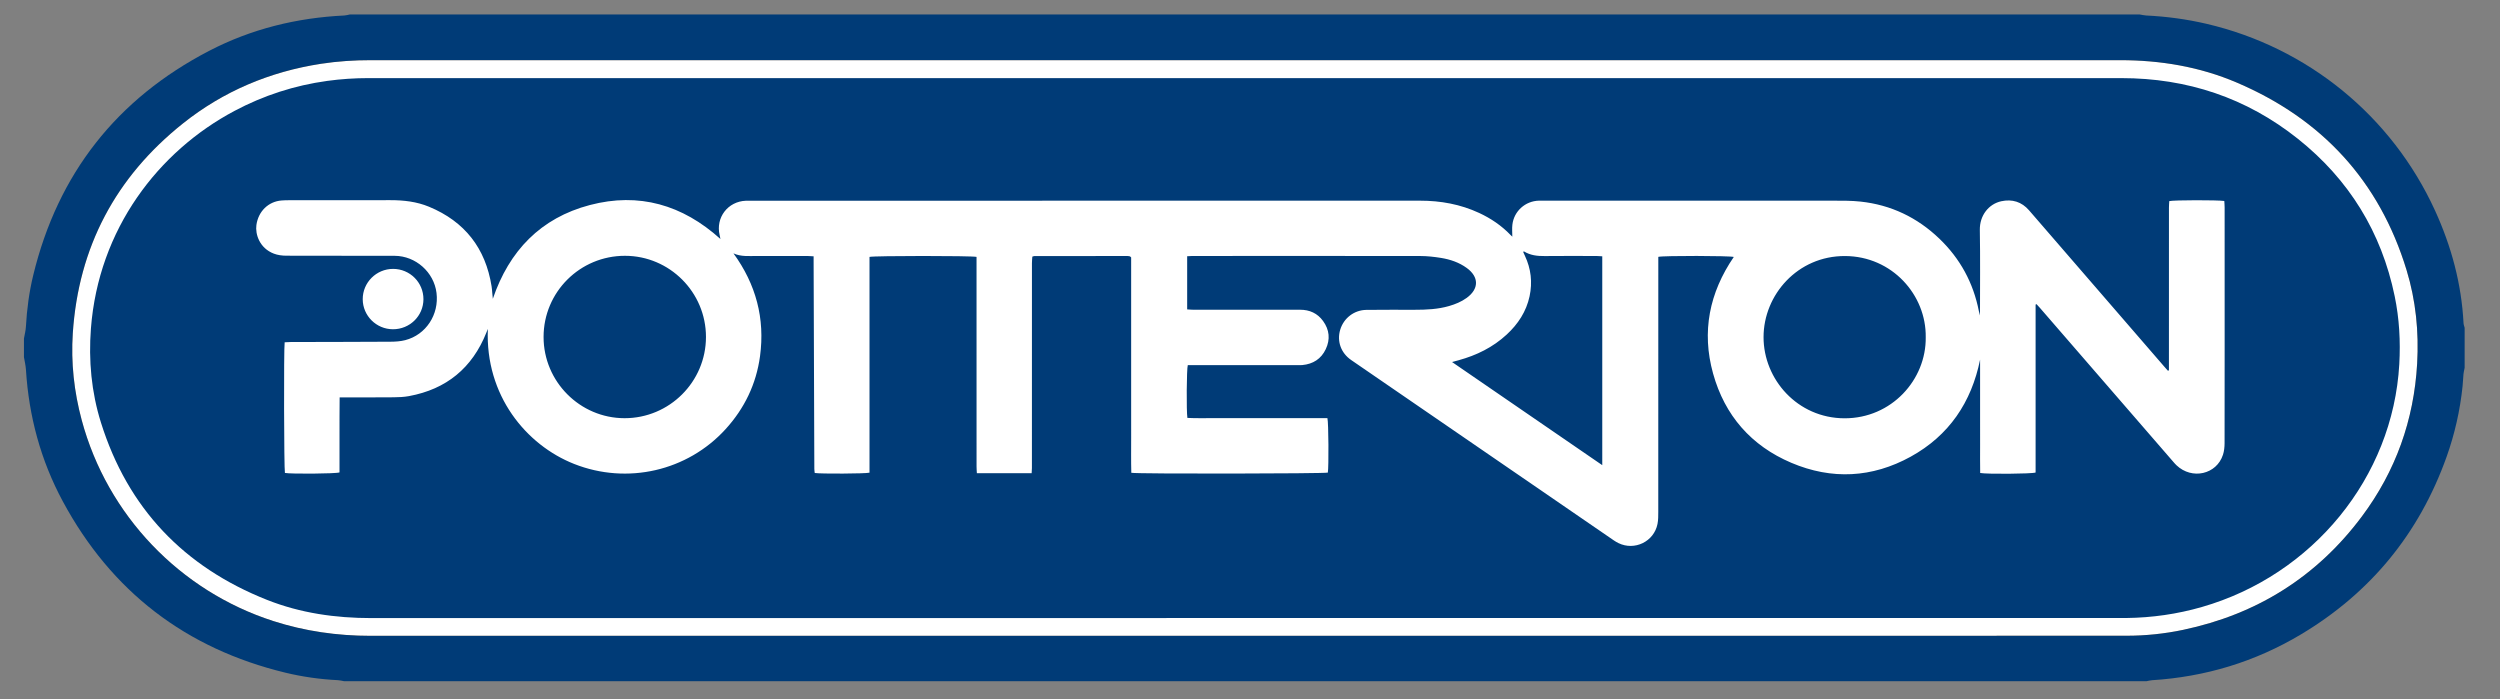
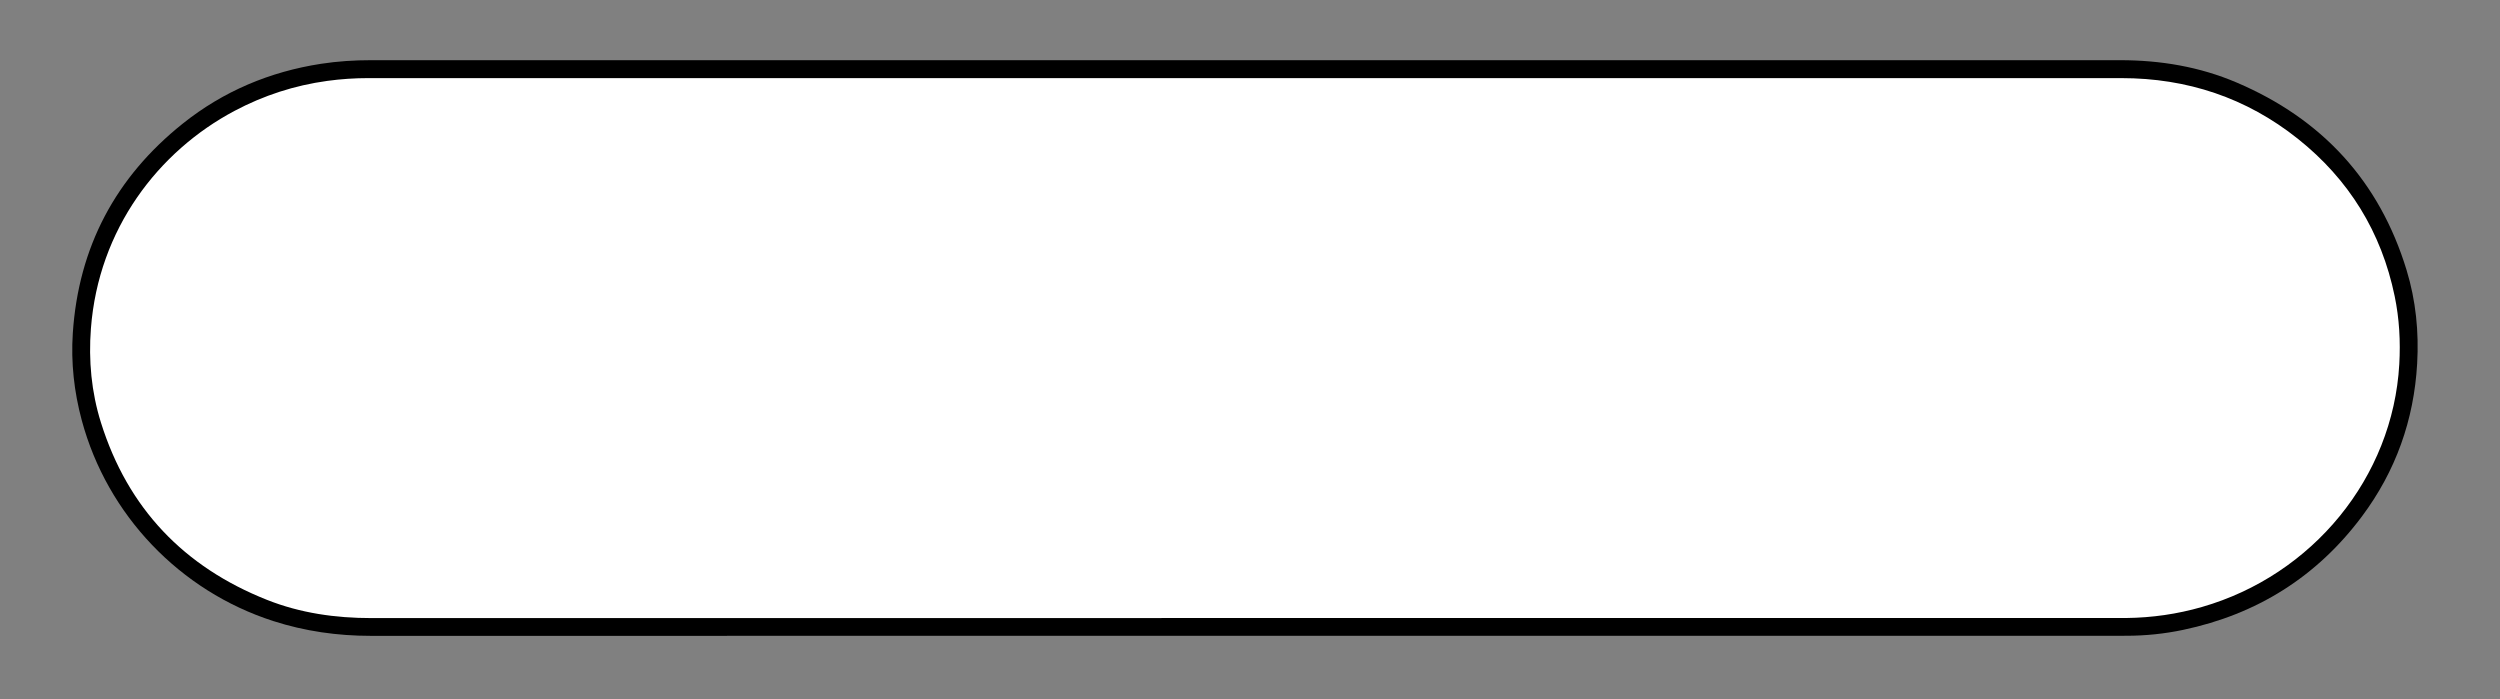
<svg xmlns="http://www.w3.org/2000/svg" version="1.1" id="Layer_1" x="0px" y="0px" width="346.405px" height="96.884px" viewBox="0 0 346.405 96.884" enable-background="new 0 0 346.405 96.884" xml:space="preserve">
  <rect x="0" y="0" width="346.405" height="96.884" fill="#808080" stroke="none" />
  <g id="zUngBY.tif">
-     <path fill="#003B77" d="M341.506,45.423c0,1.849,0,3.698,0,5.546c-0.055,0.284-0.132,0.566-0.16,0.853   c-0.055,0.56-0.066,1.124-0.126,1.684c-0.347,3.354-1.085,6.625-2.216,9.794c-3.788,10.619-10.528,18.844-20.206,24.621   c-6.34,3.784-13.227,5.867-20.6,6.33c-0.267,0.016-0.529,0.094-0.792,0.142c-83.239,0-166.479,0-249.718,0   c-0.286-0.051-0.571-0.133-0.858-0.146c-2.458-0.121-4.89-0.46-7.277-1.037C25.752,89.872,15.432,81.963,8.699,69.463   c-3.062-5.685-4.708-11.808-5.106-18.26c-0.036-0.577-0.181-1.148-0.275-1.721c0-0.856,0-1.713,0-2.57   c0.094-0.549,0.243-1.096,0.273-1.65c0.132-2.413,0.45-4.803,1.018-7.145c3.41-14.045,11.557-24.414,24.368-31.07   c5.856-3.043,12.147-4.583,18.737-4.901C47.978,2.133,48.238,2.05,48.5,2c82.653,0,165.307,0,247.958,0   c0.31,0.05,0.616,0.133,0.925,0.147c2.818,0.136,5.604,0.511,8.35,1.151c14.021,3.268,25.68,12.776,31.667,25.87   c2.266,4.956,3.673,10.146,3.953,15.613C341.363,44.997,341.454,45.209,341.506,45.423z" />
    <path d="M172.558,8.339c-40.378,0-80.756,0-121.134,0c-2.325,0-4.638,0.146-6.938,0.5c-7.097,1.095-13.523,3.792-19.138,8.268   c-9.333,7.439-14.474,17.137-15.261,29.068c-0.269,4.073,0.178,8.105,1.24,12.053c3.531,13.128,13.591,23.66,26.541,27.826   c4.392,1.412,8.887,2.049,13.5,2.049c80.778-0.014,161.558-0.01,242.336-0.01c0.316,0,0.632-0.002,0.948-0.002   c2.645-0.002,5.264-0.272,7.85-0.817c10.215-2.149,18.52-7.35,24.77-15.717c4.68-6.268,7.209-13.352,7.654-21.17   c0.252-4.405-0.179-8.745-1.465-12.963c-3.767-12.348-11.722-20.95-23.549-25.991c-5.145-2.194-10.567-3.095-16.15-3.094   C253.359,8.341,212.959,8.339,172.558,8.339z" />
-     <path fill-rule="evenodd" clip-rule="evenodd" fill="#FFFFFF" d="M172.558,8.339c40.401,0,80.801,0.002,121.203-0.001   c5.583,0,11.006,0.9,16.15,3.094c11.827,5.041,19.782,13.643,23.549,25.991c1.286,4.218,1.717,8.559,1.465,12.963   c-0.445,7.819-2.975,14.903-7.654,21.17c-6.25,8.367-14.555,13.567-24.77,15.717c-2.586,0.545-5.205,0.815-7.85,0.817   c-0.316,0-0.632,0.002-0.948,0.002c-80.778,0-161.558-0.004-242.336,0.01c-4.614,0-9.108-0.637-13.5-2.049   c-12.95-4.166-23.01-14.698-26.541-27.826c-1.062-3.948-1.509-7.98-1.24-12.053c0.788-11.931,5.929-21.629,15.261-29.068   c5.615-4.476,12.041-7.173,19.138-8.268c2.3-0.354,4.614-0.5,6.938-0.5C91.802,8.339,132.18,8.339,172.558,8.339z" />
    <path fill-rule="evenodd" clip-rule="evenodd" fill="#FFFFFF" d="M172.55,85.635c40.22,0,80.438,0,120.658,0   c0.474,0,0.946,0.002,1.42-0.003c3.557-0.041,7.045-0.54,10.466-1.524c15.35-4.413,26.471-17.95,27.357-33.65   c0.18-3.172,0.003-6.312-0.638-9.413c-1.835-8.889-6.337-16.179-13.424-21.82c-7.136-5.681-15.333-8.4-24.442-8.4   c-80.958,0-161.916,0-242.873-0.002c-1.919,0-3.825,0.125-5.727,0.387c-4.532,0.622-8.814,2.012-12.851,4.155   c-10.542,5.595-18.849,16.362-19.898,30.163c-0.336,4.417,0.061,8.791,1.392,13.032c3.722,11.871,11.492,19.99,23.003,24.557   c4.642,1.843,9.505,2.527,14.492,2.527C91.84,85.63,132.195,85.635,172.55,85.635z" />
-     <path fill-rule="evenodd" clip-rule="evenodd" fill="#003B77" d="M172.55,85.635c-40.355,0-80.71-0.005-121.065,0.009   c-4.987,0-9.85-0.685-14.492-2.527C25.482,78.55,17.712,70.431,13.99,58.56c-1.331-4.241-1.728-8.616-1.392-13.032   c1.05-13.801,9.356-24.568,19.898-30.163c4.037-2.144,8.319-3.533,12.851-4.155c1.901-0.262,3.808-0.387,5.727-0.387   c80.957,0.002,161.915,0.002,242.873,0.002c9.109,0,17.307,2.719,24.442,8.4c7.087,5.642,11.589,12.932,13.424,21.82   c0.641,3.101,0.817,6.241,0.638,9.413c-0.887,15.7-12.008,29.237-27.357,33.65c-3.421,0.984-6.909,1.483-10.466,1.524   c-0.474,0.005-0.946,0.003-1.42,0.003C252.989,85.635,212.77,85.635,172.55,85.635z" />
-     <path fill-rule="evenodd" clip-rule="evenodd" fill="#FFFFFF" d="M209.549,32.792c0-0.555-0.055-1.116,0.009-1.663   c0.22-1.873,1.79-3.277,3.673-3.325c0.316-0.008,0.632-0.003,0.948-0.003c13.301-0.001,26.602-0.003,39.903,0.005   c1.238,0,2.485-0.006,3.712,0.126c4.224,0.454,7.868,2.203,10.927,5.137c2.88,2.762,4.71,6.118,5.475,10.045   c0.033,0.171,0.087,0.34,0.155,0.599c0-4.014,0.047-7.932-0.021-11.848c-0.034-2.006,1.225-3.6,2.971-3.981   c1.515-0.329,2.83,0.081,3.846,1.253c6.246,7.206,12.479,14.423,18.716,21.635c0.172,0.199,0.346,0.394,0.52,0.59   c0.049-0.014,0.1-0.027,0.148-0.042c0-0.257,0-0.516,0-0.773c0-7.26-0.001-14.519,0.003-21.779c0-0.308,0.03-0.616,0.045-0.904   c0.645-0.15,6.689-0.161,7.624-0.015c0.017,0.287,0.046,0.592,0.046,0.897c0.002,6.471,0.002,12.94,0.002,19.411   c0,4.418,0.007,8.838-0.01,13.256c-0.003,0.533-0.058,1.092-0.221,1.596c-0.885,2.735-4.292,3.5-6.438,1.463   c-0.163-0.153-0.311-0.325-0.459-0.497c-6.156-7.103-12.311-14.209-18.467-21.314c-0.153-0.177-0.316-0.347-0.475-0.52   c-0.041,0.02-0.083,0.04-0.124,0.059c0,7.766,0,15.532,0,23.273c-0.521,0.192-6.728,0.24-7.679,0.066   c-0.027-1.277-0.008-2.577-0.011-3.875c-0.004-1.33-0.002-2.66-0.002-3.99c0-1.307,0-2.616,0-3.923c0-1.307,0-2.614,0-3.922   c-1.199,5.921-4.304,10.521-9.62,13.452c-5.339,2.938-10.932,3.225-16.538,0.845c-5.561-2.362-9.222-6.554-10.841-12.373   c-1.611-5.794-0.514-11.196,2.871-16.149c-0.493-0.172-9.736-0.194-10.459-0.014c0,0.219,0,0.46,0,0.702   c0,11.543,0.001,23.085-0.005,34.629c0,0.561,0.003,1.133-0.106,1.678c-0.483,2.444-3.171,3.75-5.41,2.655   c-0.222-0.109-0.436-0.235-0.641-0.375c-12.133-8.33-24.267-16.658-36.396-24.993c-1.426-0.98-1.999-2.615-1.516-4.206   c0.488-1.607,1.934-2.723,3.629-2.741c2.232-0.025,4.464-0.015,6.695-0.015c1.604,0,3.2-0.067,4.755-0.518   c0.87-0.253,1.703-0.59,2.442-1.127c1.718-1.248,1.725-2.902,0.009-4.148c-1.062-0.772-2.281-1.183-3.556-1.392   c-0.952-0.155-1.925-0.263-2.889-0.264c-10.528-0.017-21.058-0.008-31.585-0.005c-0.221,0-0.44,0.022-0.708,0.036   c0,2.469,0,4.888,0,7.365c0.31,0.018,0.598,0.048,0.885,0.048c4.914,0.003,9.829,0.009,14.743-0.001   c1.337-0.003,2.427,0.489,3.206,1.565c0.878,1.212,1.013,2.54,0.371,3.897c-0.642,1.358-1.764,2.063-3.247,2.205   c-0.246,0.022-0.495,0.008-0.743,0.009c-4.779,0.001-9.559,0.001-14.34,0.001c-0.268,0-0.535,0-0.789,0   c-0.161,0.517-0.204,6.405-0.053,7.311c1.284,0.073,2.585,0.021,3.886,0.032c1.285,0.009,2.569,0,3.854,0c1.309,0,2.615,0,3.924,0   c1.285,0,2.57,0,3.854,0c1.303,0,2.604,0,3.882,0c0.165,0.579,0.193,6.812,0.06,7.547c-0.472,0.153-26.354,0.197-27.231,0.027   c-0.047-1.639-0.016-3.301-0.021-4.963c-0.005-1.668-0.001-3.337-0.001-5.006c0-1.667,0-3.335,0-5.004c0-1.646,0-3.292,0-4.937   c0-1.668,0-3.337,0-5.005c0-1.665,0-3.33,0-4.929c-0.086-0.082-0.102-0.098-0.119-0.111c-0.017-0.014-0.036-0.034-0.056-0.037   c-0.109-0.019-0.221-0.047-0.33-0.047c-4.307,0.001-8.612,0.006-12.92,0.012c-0.062,0-0.127,0.035-0.268,0.075   c-0.019,0.284-0.054,0.589-0.054,0.895c-0.004,8.838-0.004,17.675-0.004,26.513c0,0.632,0.004,1.263-0.001,1.895   c-0.002,0.22-0.021,0.439-0.036,0.708c-2.534,0-5.023,0-7.59,0c-0.016-0.32-0.044-0.625-0.044-0.932   c-0.003-9.401-0.002-18.803-0.002-28.204c0-0.288,0-0.575,0-0.84c-0.665-0.169-14.242-0.164-14.83,0.002c0,9.96,0,19.936,0,29.898   c-0.556,0.145-6.738,0.177-7.589,0.044c-0.018-0.177-0.055-0.368-0.056-0.563c-0.009-0.833-0.006-1.666-0.009-2.499   c-0.029-8.726-0.061-17.451-0.091-26.176c-0.001-0.243,0-0.485,0-0.786c-0.315-0.017-0.558-0.042-0.799-0.042   c-2.367-0.003-4.734,0.002-7.103-0.003c-1.069-0.003-2.155,0.118-3.205-0.364c3.118,4.284,4.387,9.027,3.682,14.244   c-0.521,3.856-2.146,7.231-4.77,10.113c-5.29,5.813-13.639,7.726-20.99,4.822c-6.626-2.616-12.345-9.483-11.953-18.711   c-0.069,0.174-0.139,0.347-0.209,0.521c-1.957,4.896-5.531,7.83-10.71,8.789c-0.705,0.131-1.435,0.16-2.153,0.166   c-2.209,0.022-4.419,0.011-6.629,0.011c-0.246,0-0.493,0-0.837,0c-0.006,0.907-0.015,1.774-0.017,2.642   c-0.002,0.858-0.001,1.715-0.001,2.573c0,0.876,0,1.758,0,2.637c0,0.854,0,1.71,0,2.546c-0.51,0.189-6.745,0.233-7.564,0.073   c-0.125-0.492-0.169-17.176-0.036-18.104c0.266-0.012,0.548-0.035,0.831-0.036c4.622-0.013,9.243-0.014,13.865-0.043   c0.67-0.004,1.361-0.05,2.006-0.216c2.878-0.739,4.713-3.541,4.34-6.549c-0.355-2.869-2.881-5.127-5.808-5.137   c-5.005-0.017-10.01,0.004-15.015-0.017c-0.575-0.002-1.184-0.081-1.716-0.285c-1.983-0.758-2.596-2.689-2.417-3.968   c0.265-1.895,1.66-3.25,3.479-3.397c0.336-0.027,0.675-0.036,1.013-0.036c4.689-0.003,9.378,0,14.067-0.008   c1.842-0.003,3.652,0.203,5.362,0.912c4.949,2.052,7.832,5.746,8.667,11.034c0.089,0.565,0.092,1.144,0.171,1.722   c2.263-6.648,6.627-11.202,13.448-12.994c6.788-1.784,12.826-0.047,18.09,4.706c-0.045-0.218-0.071-0.375-0.108-0.529   c-0.577-2.434,1.131-4.678,3.635-4.771c0.181-0.007,0.361-0.003,0.541-0.003c30.954-0.001,61.907-0.001,92.861-0.006   c2.854-0.001,5.6,0.493,8.201,1.701c1.632,0.758,3.097,1.751,4.347,3.051C209.397,32.65,209.492,32.737,209.549,32.792z    M266.833,46.723c0.085-5.834-4.643-11.222-11.188-11.246c-6.566-0.024-11.281,5.38-11.284,11.237   c-0.002,5.846,4.691,11.223,11.207,11.246C262.086,57.982,266.913,52.622,266.833,46.723z M75.319,46.69   c-0.001,6.186,5.041,11.248,11.215,11.256c6.219,0.009,11.285-5.042,11.287-11.255c0.002-6.191-5.031-11.238-11.217-11.246   C80.366,35.438,75.32,40.465,75.319,46.69z M222.013,64.454c0-9.737,0-19.309,0-28.94c-0.278-0.016-0.52-0.041-0.762-0.042   c-2.411-0.003-4.822-0.021-7.234,0.007c-1.013,0.012-1.973-0.101-2.852-0.643c-0.017-0.01-0.066,0.034-0.101,0.053   c0.003,0.022,0.001,0.047,0.01,0.066c0.073,0.165,0.146,0.329,0.224,0.492c0.84,1.794,1.059,3.667,0.644,5.601   c-0.455,2.125-1.596,3.853-3.171,5.309c-1.91,1.767-4.178,2.878-6.671,3.561c-0.25,0.069-0.501,0.136-0.9,0.245   C208.194,54.966,215.054,59.677,222.013,64.454z" />
-     <path fill-rule="evenodd" clip-rule="evenodd" fill="#FFFFFF" d="M54.439,45.622c-2.3-0.01-4.171-1.872-4.179-4.159   c-0.007-2.316,1.882-4.205,4.207-4.205c2.329,0,4.21,1.878,4.206,4.199C58.667,43.775,56.78,45.632,54.439,45.622z" />
  </g>
</svg>